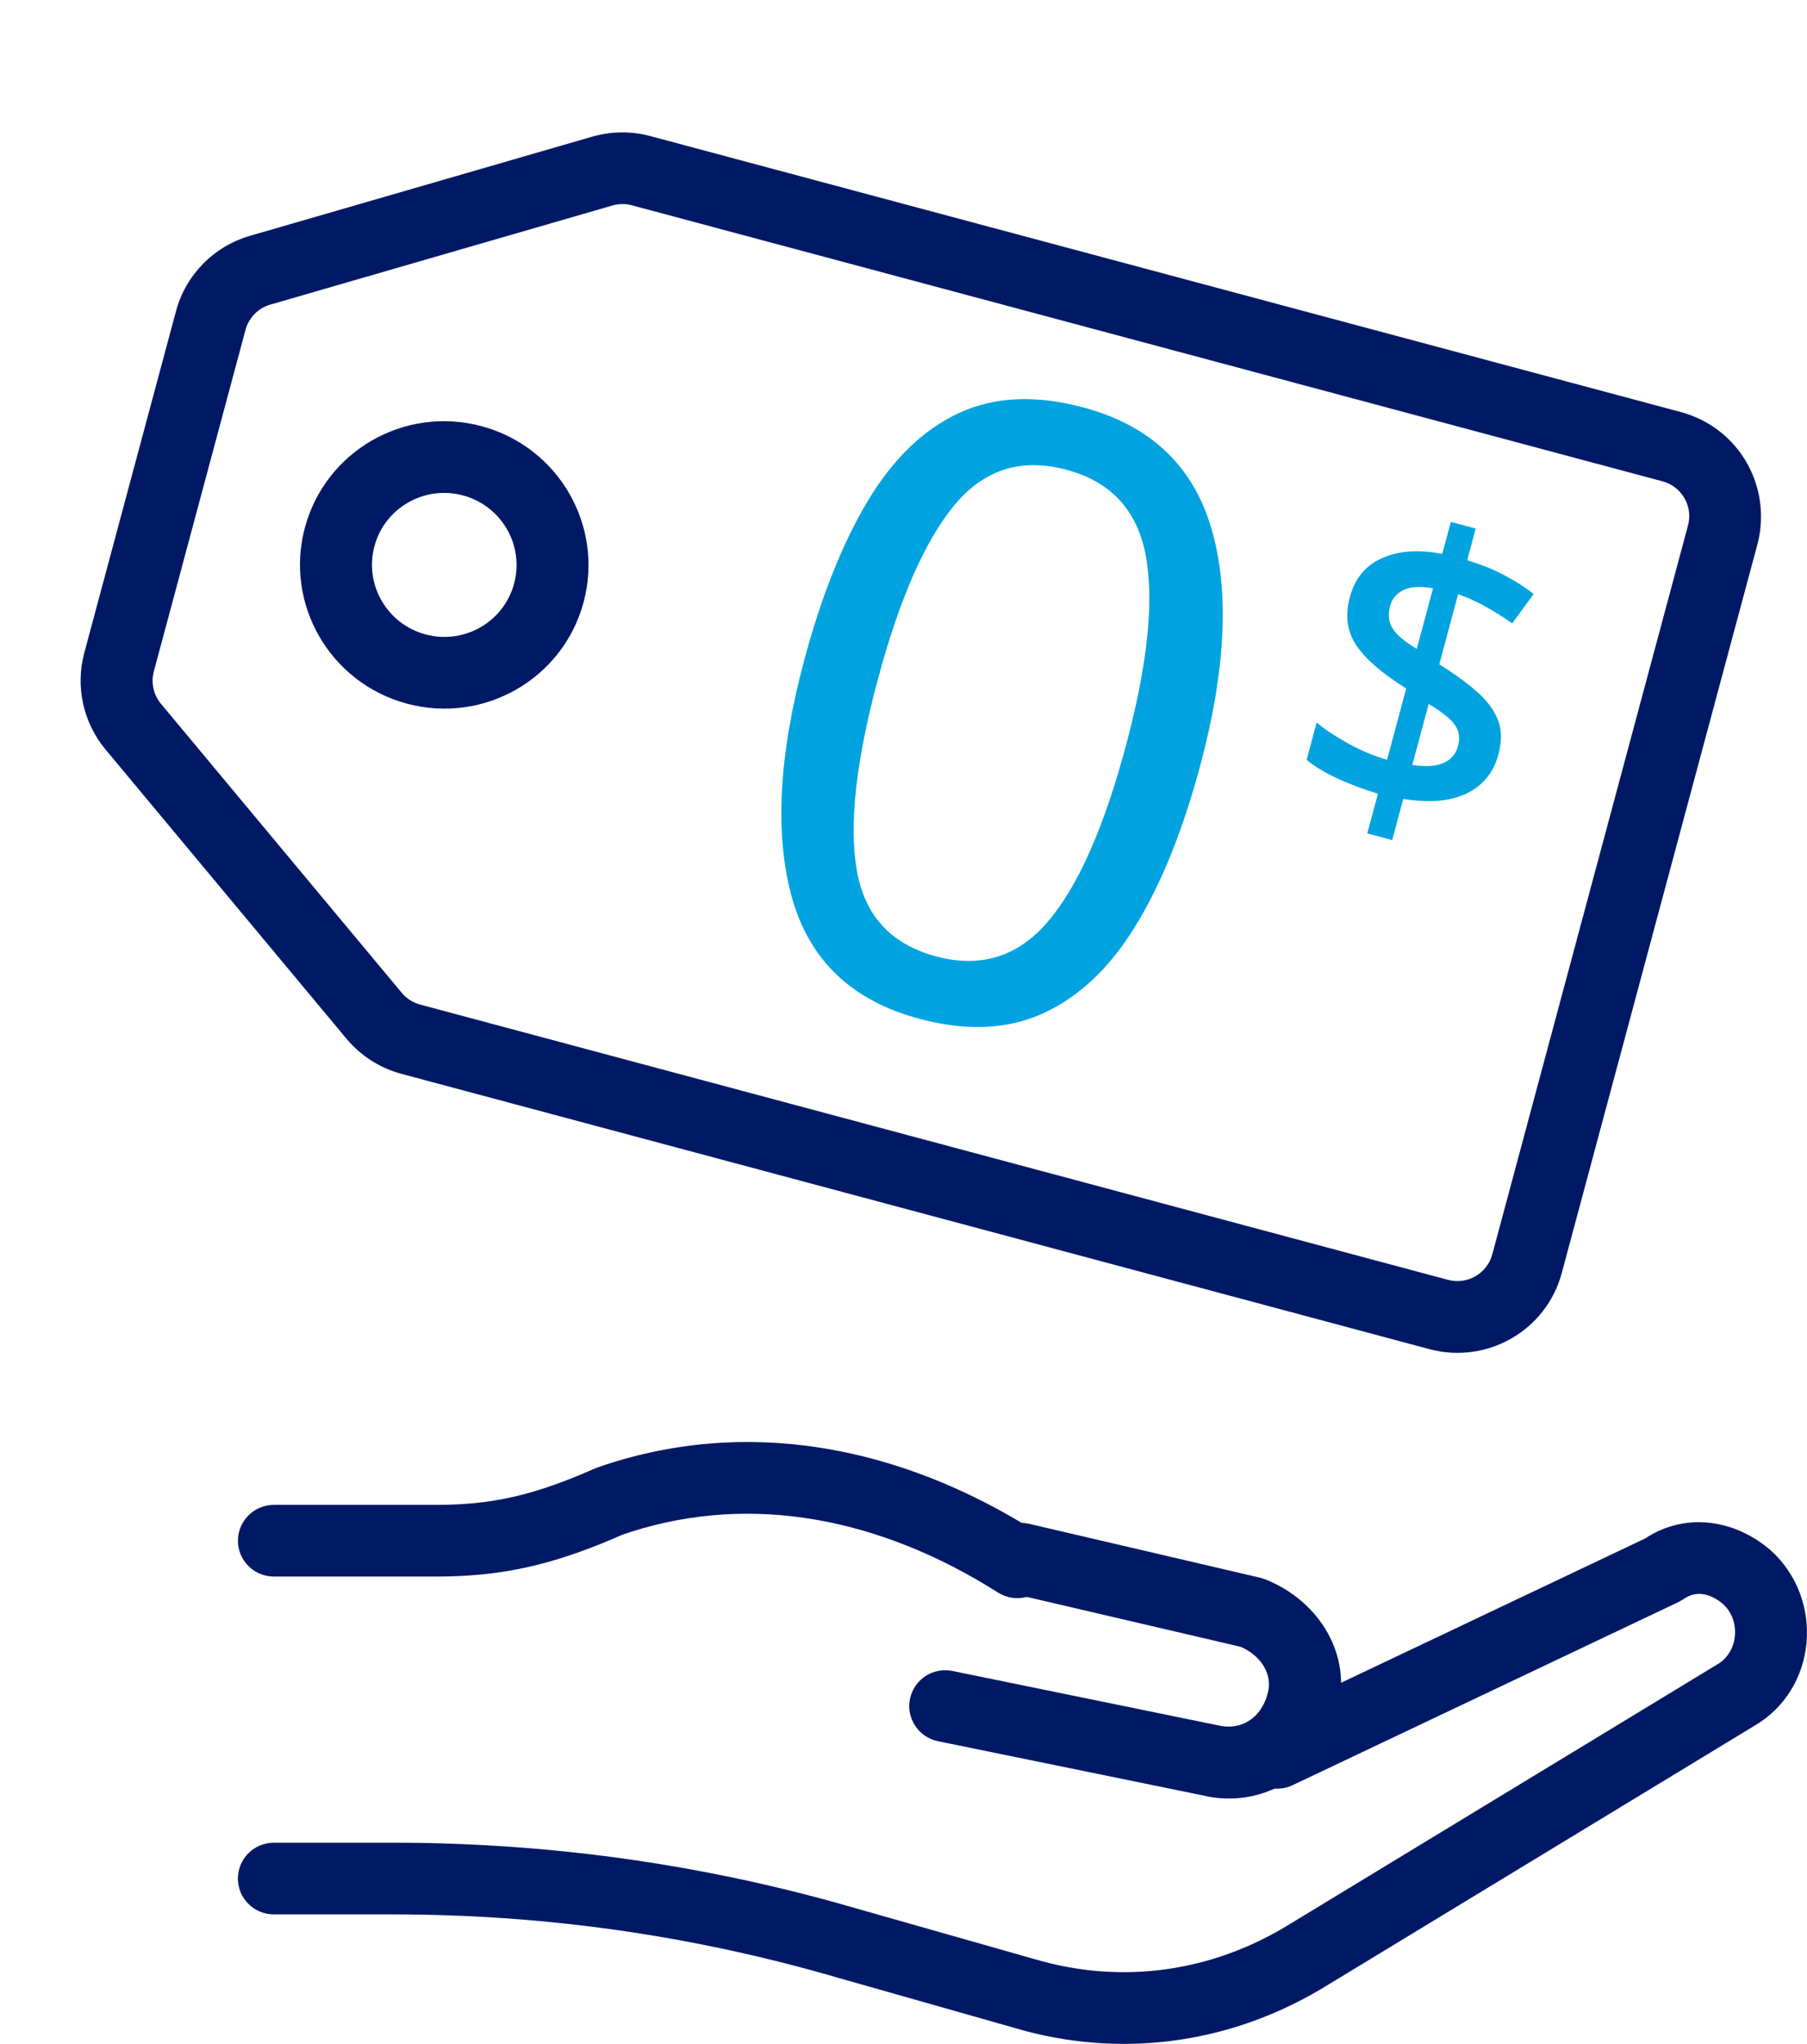
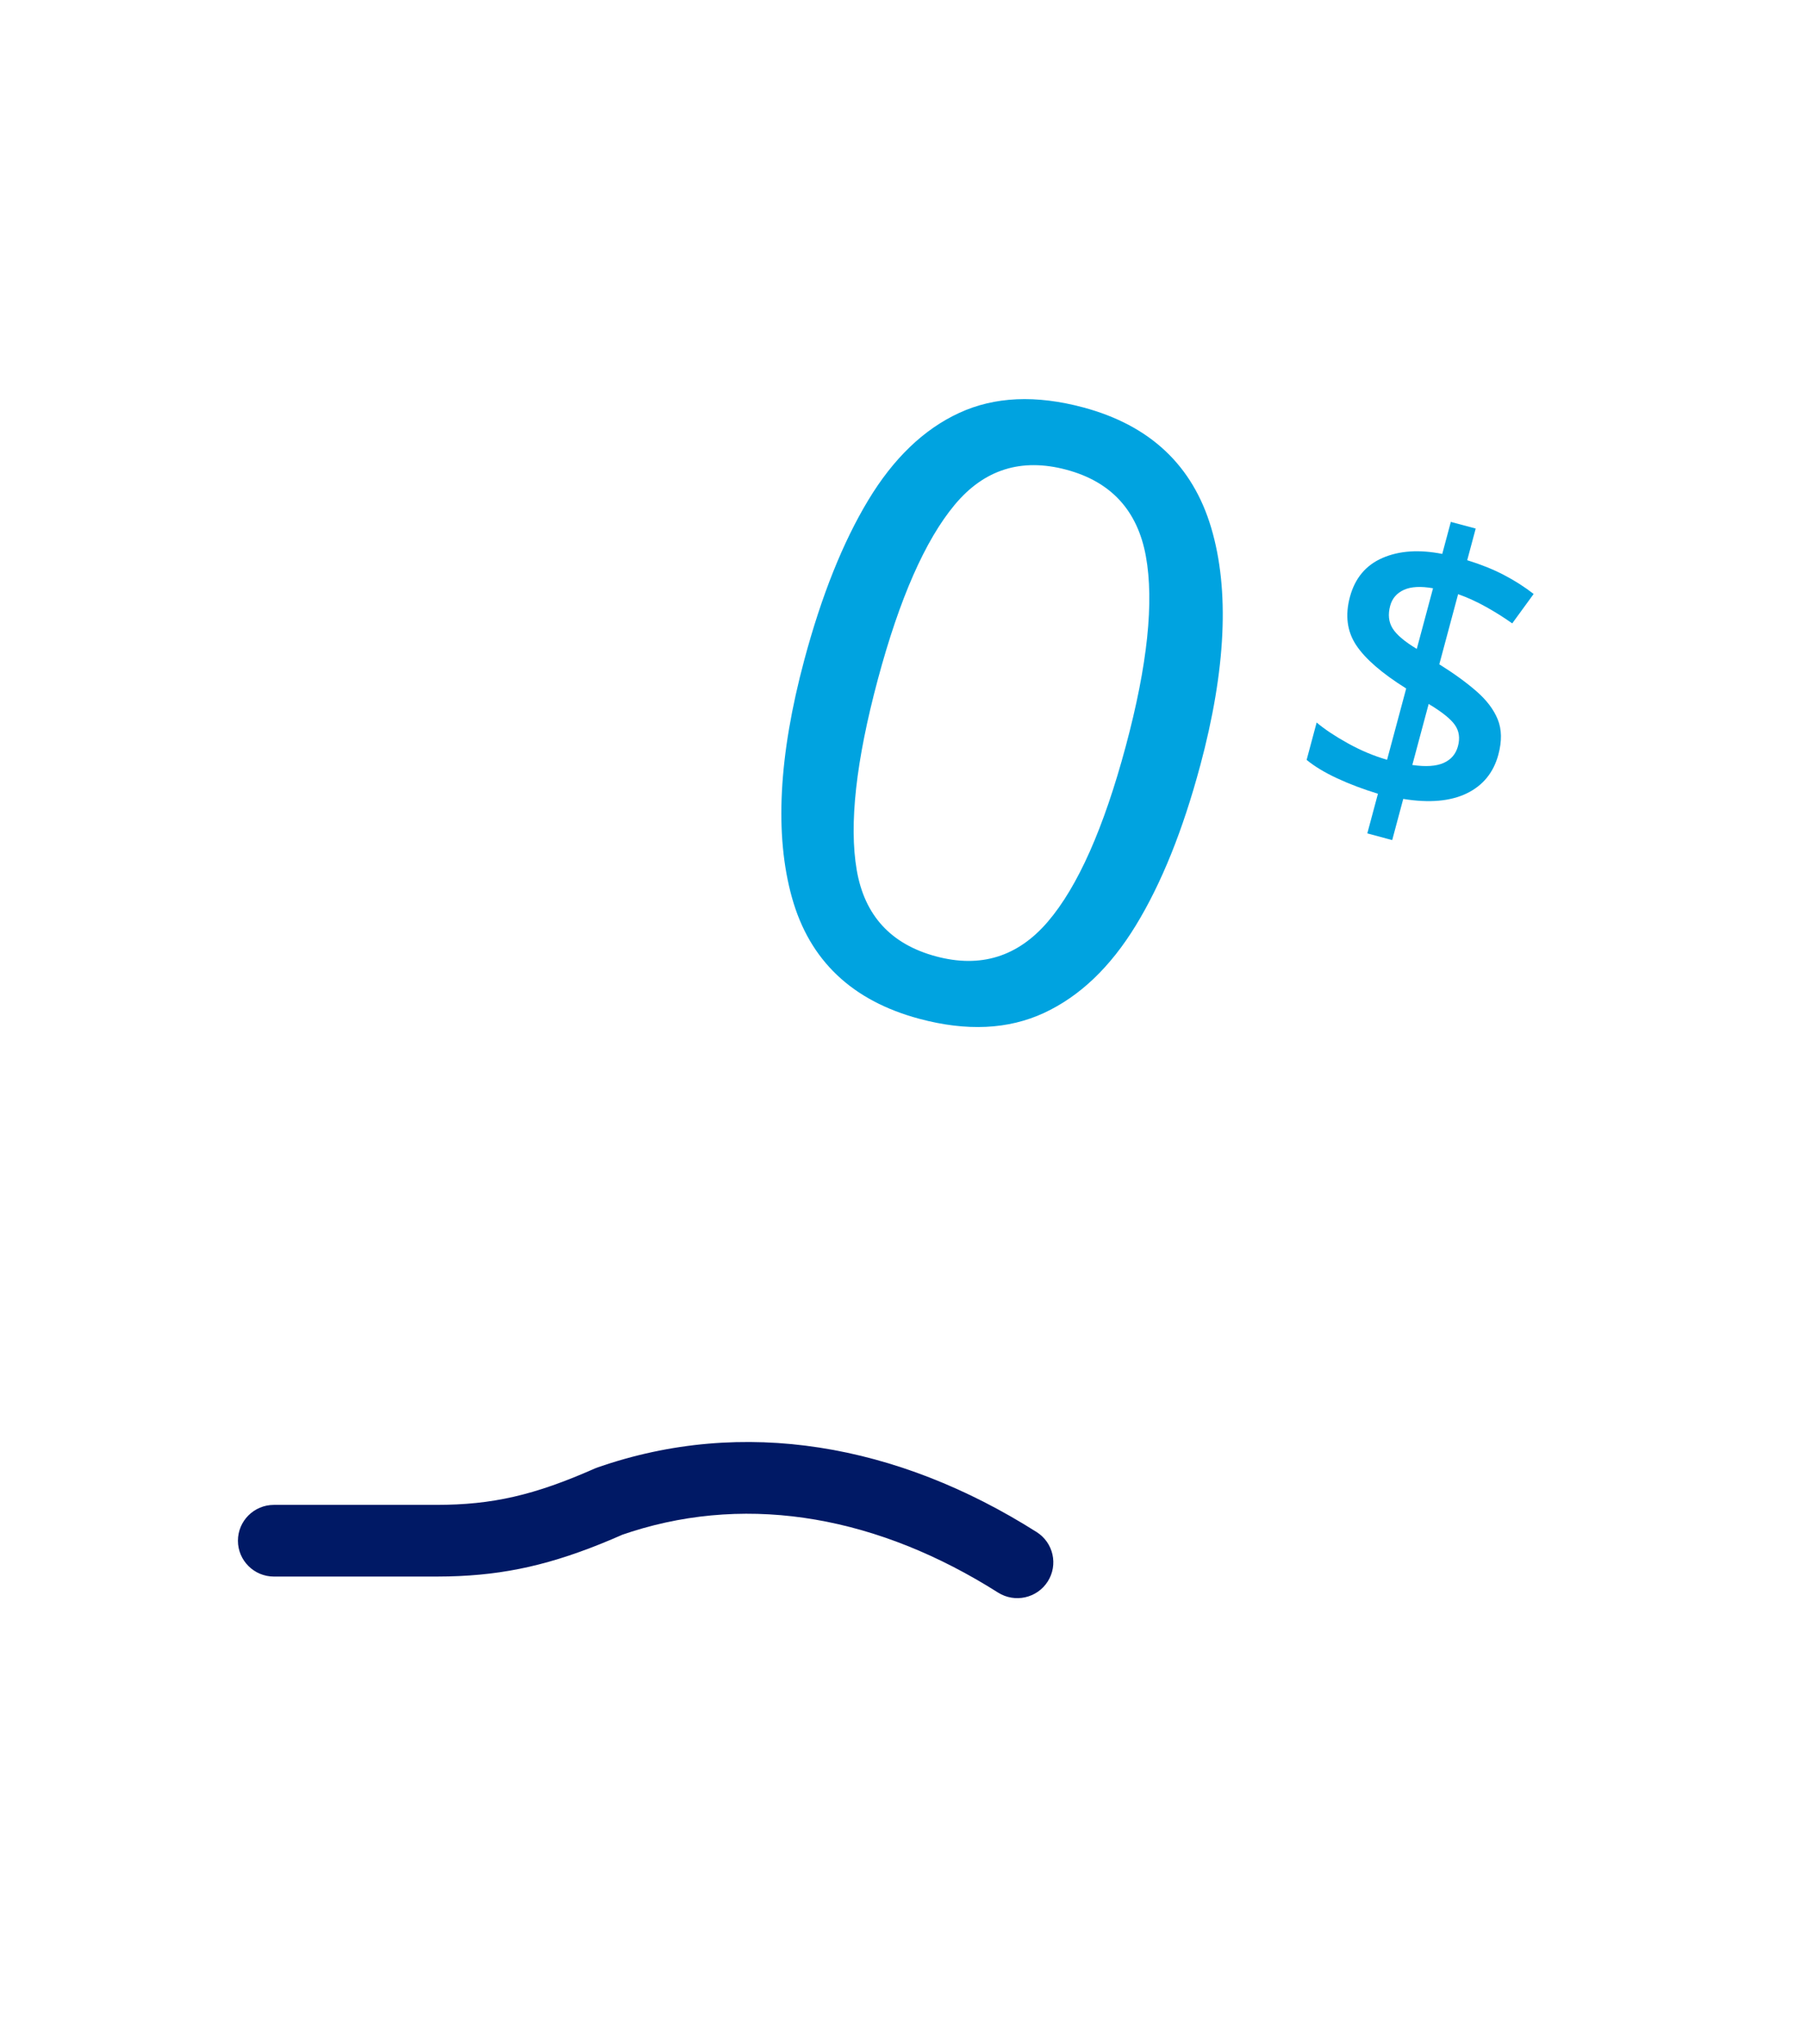
<svg xmlns="http://www.w3.org/2000/svg" height="69" viewBox="0 0 61 69" width="61">
  <g fill="none" transform="translate(0 1)">
    <g fill="#001965">
      <path d="m20.176 48.538c4.912-1.712 10.115-.798 14.819 2.183.566.359.733 1.106.373 1.67-.36.564-1.111.73-1.677.372-4.001-2.535-8.313-3.344-12.367-2.057l-.311.103-.377.163c-1.992.84-3.579 1.202-5.492 1.246l-.415.005h-5.482c-.671 0-1.215-.542-1.215-1.21 0-.668.544-1.21 1.215-1.21h5.482c1.89 0 3.307-.324 5.355-1.23z" />
-       <path d="m33.283 51.345c.153-.651.806-1.055 1.46-.902l7.797 1.82.174.055c1.837.732 2.947 2.573 2.433 4.45-.529 2.107-2.531 3.346-4.59 2.833l-8.893-1.82c-.657-.134-1.08-.774-.945-1.429s.777-1.076 1.434-.942l8.943 1.831c.792.197 1.487-.233 1.701-1.086.161-.589-.178-1.206-.847-1.53l-.073-.032-7.688-1.794c-.612-.143-1.007-.724-.928-1.332z" />
-       <path d="m55.611 50.889c1.292-.81 2.913-.62 4.153.439 1.841 1.65 1.596 4.692-.545 5.936l-14.365 8.727c-3.119 1.941-6.748 2.498-10.241 1.573l-6.338-1.801c-4.884-1.423-9.886-2.135-15.009-2.135h-4.02c-.671 0-1.215-.542-1.215-1.21 0-.668.544-1.21 1.215-1.21h4.02c5.072 0 10.034.668 14.878 2.002l6.787 1.93c2.944.868 5.996.442 8.647-1.207l14.396-8.746c.716-.416.802-1.488.187-2.039-.459-.391-.941-.436-1.306-.177l-.183.108-13.036 6.187c-.606.287-1.33.031-1.619-.572s-.031-1.325.574-1.613l12.957-6.15z" />
-       <path d="m53.484 6.356-.192-.004-36.012.01c-.667 0-1.321.183-1.891.527l-10.29 6.224c-1.089.658-1.754 1.835-1.754 3.104l-.003 11.942c0 1.179.574 2.285 1.539 2.966l10.377 7.319c.616.435 1.353.668 2.108.668l35.919-.01c2.013-.003 3.644-1.627 3.647-3.631l.009-25.487-.006-.199c-.122-1.88-1.613-3.334-3.451-3.427zm-.188 2.415c.641-.001 1.172.496 1.214 1.13l.003.12-.009 25.445c-.001.669-.547 1.213-1.219 1.214l-35.918.01c-.252 0-.498-.078-.704-.223l-10.377-7.319c-.322-.227-.514-.596-.514-.99l.003-11.942c0-.424.222-.816.585-1.036l10.29-6.224c.19-.115.409-.176.631-.176z" transform="matrix(.966 .259 -.259 .966 6.91 -7.027)" />
-       <path d="m15 13.218c-2.689.001-4.869 2.172-4.87 4.85-.001 2.679 2.179 4.849 4.868 4.849 2.689-.001 4.869-2.172 4.87-4.85.001-2.679-2.179-4.849-4.868-4.849zm.001 2.42c1.347-0 2.439 1.087 2.439 2.428-0 1.342-1.093 2.431-2.441 2.431-1.347 0-2.439-1.087-2.439-2.428 0-1.342 1.093-2.431 2.441-2.431z" transform="matrix(.966 .259 -.259 .966 5.187 -3.267)" />
    </g>
    <path d="m13.831 10.668c0 2.248-.233 4.167-.7 5.756-.467 1.589-1.211 2.81-2.232 3.663-1.021.853-2.359 1.279-4.012 1.279-2.354 0-4.09-.945-5.209-2.834-1.119-1.889-1.678-4.511-1.678-7.863 0-2.248.229-4.167.686-5.756.457-1.589 1.191-2.805 2.203-3.648 1.012-.843 2.344-1.265 3.998-1.265 2.334 0 4.075.935 5.223 2.805 1.148 1.87 1.722 4.491 1.722 7.863zm-11.263 0c0 2.849.326 4.981.978 6.395.652 1.415 1.765 2.122 3.341 2.122 1.556 0 2.67-.703 3.341-2.108.671-1.405 1.007-3.542 1.007-6.41 0-2.829-.336-4.951-1.007-6.366-.671-1.415-1.785-2.122-3.341-2.122-1.576 0-2.689.707-3.341 2.122-.652 1.415-.978 3.537-.978 6.366z" fill="#00a3e0" transform="matrix(.966 .259 -.259 .966 29.915 10.97)" />
    <path d="m2.635 10.885v-1.386c-.526-.018-1.016-.067-1.471-.147-.455-.08-.838-.191-1.15-.333v-1.306c.321.151.722.286 1.204.406.481.12.954.184 1.418.193v-2.491c-.927-.284-1.598-.611-2.013-.979-.415-.369-.622-.873-.622-1.512 0-.657.241-1.177.722-1.559.481-.382 1.119-.6 1.912-.653v-1.119h.869v1.106c.481.018.923.071 1.324.16.401.089.78.209 1.137.36l-.441 1.146c-.312-.115-.642-.218-.99-.306s-.691-.147-1.03-.173v2.451c.553.169 1.034.353 1.444.553.41.2.724.444.943.733.218.289.328.668.328 1.139 0 .631-.232 1.146-.695 1.546-.464.4-1.137.644-2.019.733v1.439zm0-6.448v-2.118c-.419.036-.731.138-.936.306-.205.169-.308.382-.308.64 0 .302.091.54.274.713.183.173.506.326.97.46zm.869 3.824c.455-.053.789-.167 1.003-.34.214-.173.321-.397.321-.673 0-.284-.096-.506-.288-.666s-.537-.311-1.036-.453z" fill="#00a3e0" transform="matrix(.966 .259 -.259 .966 46.431 15.937)" />
  </g>
</svg>